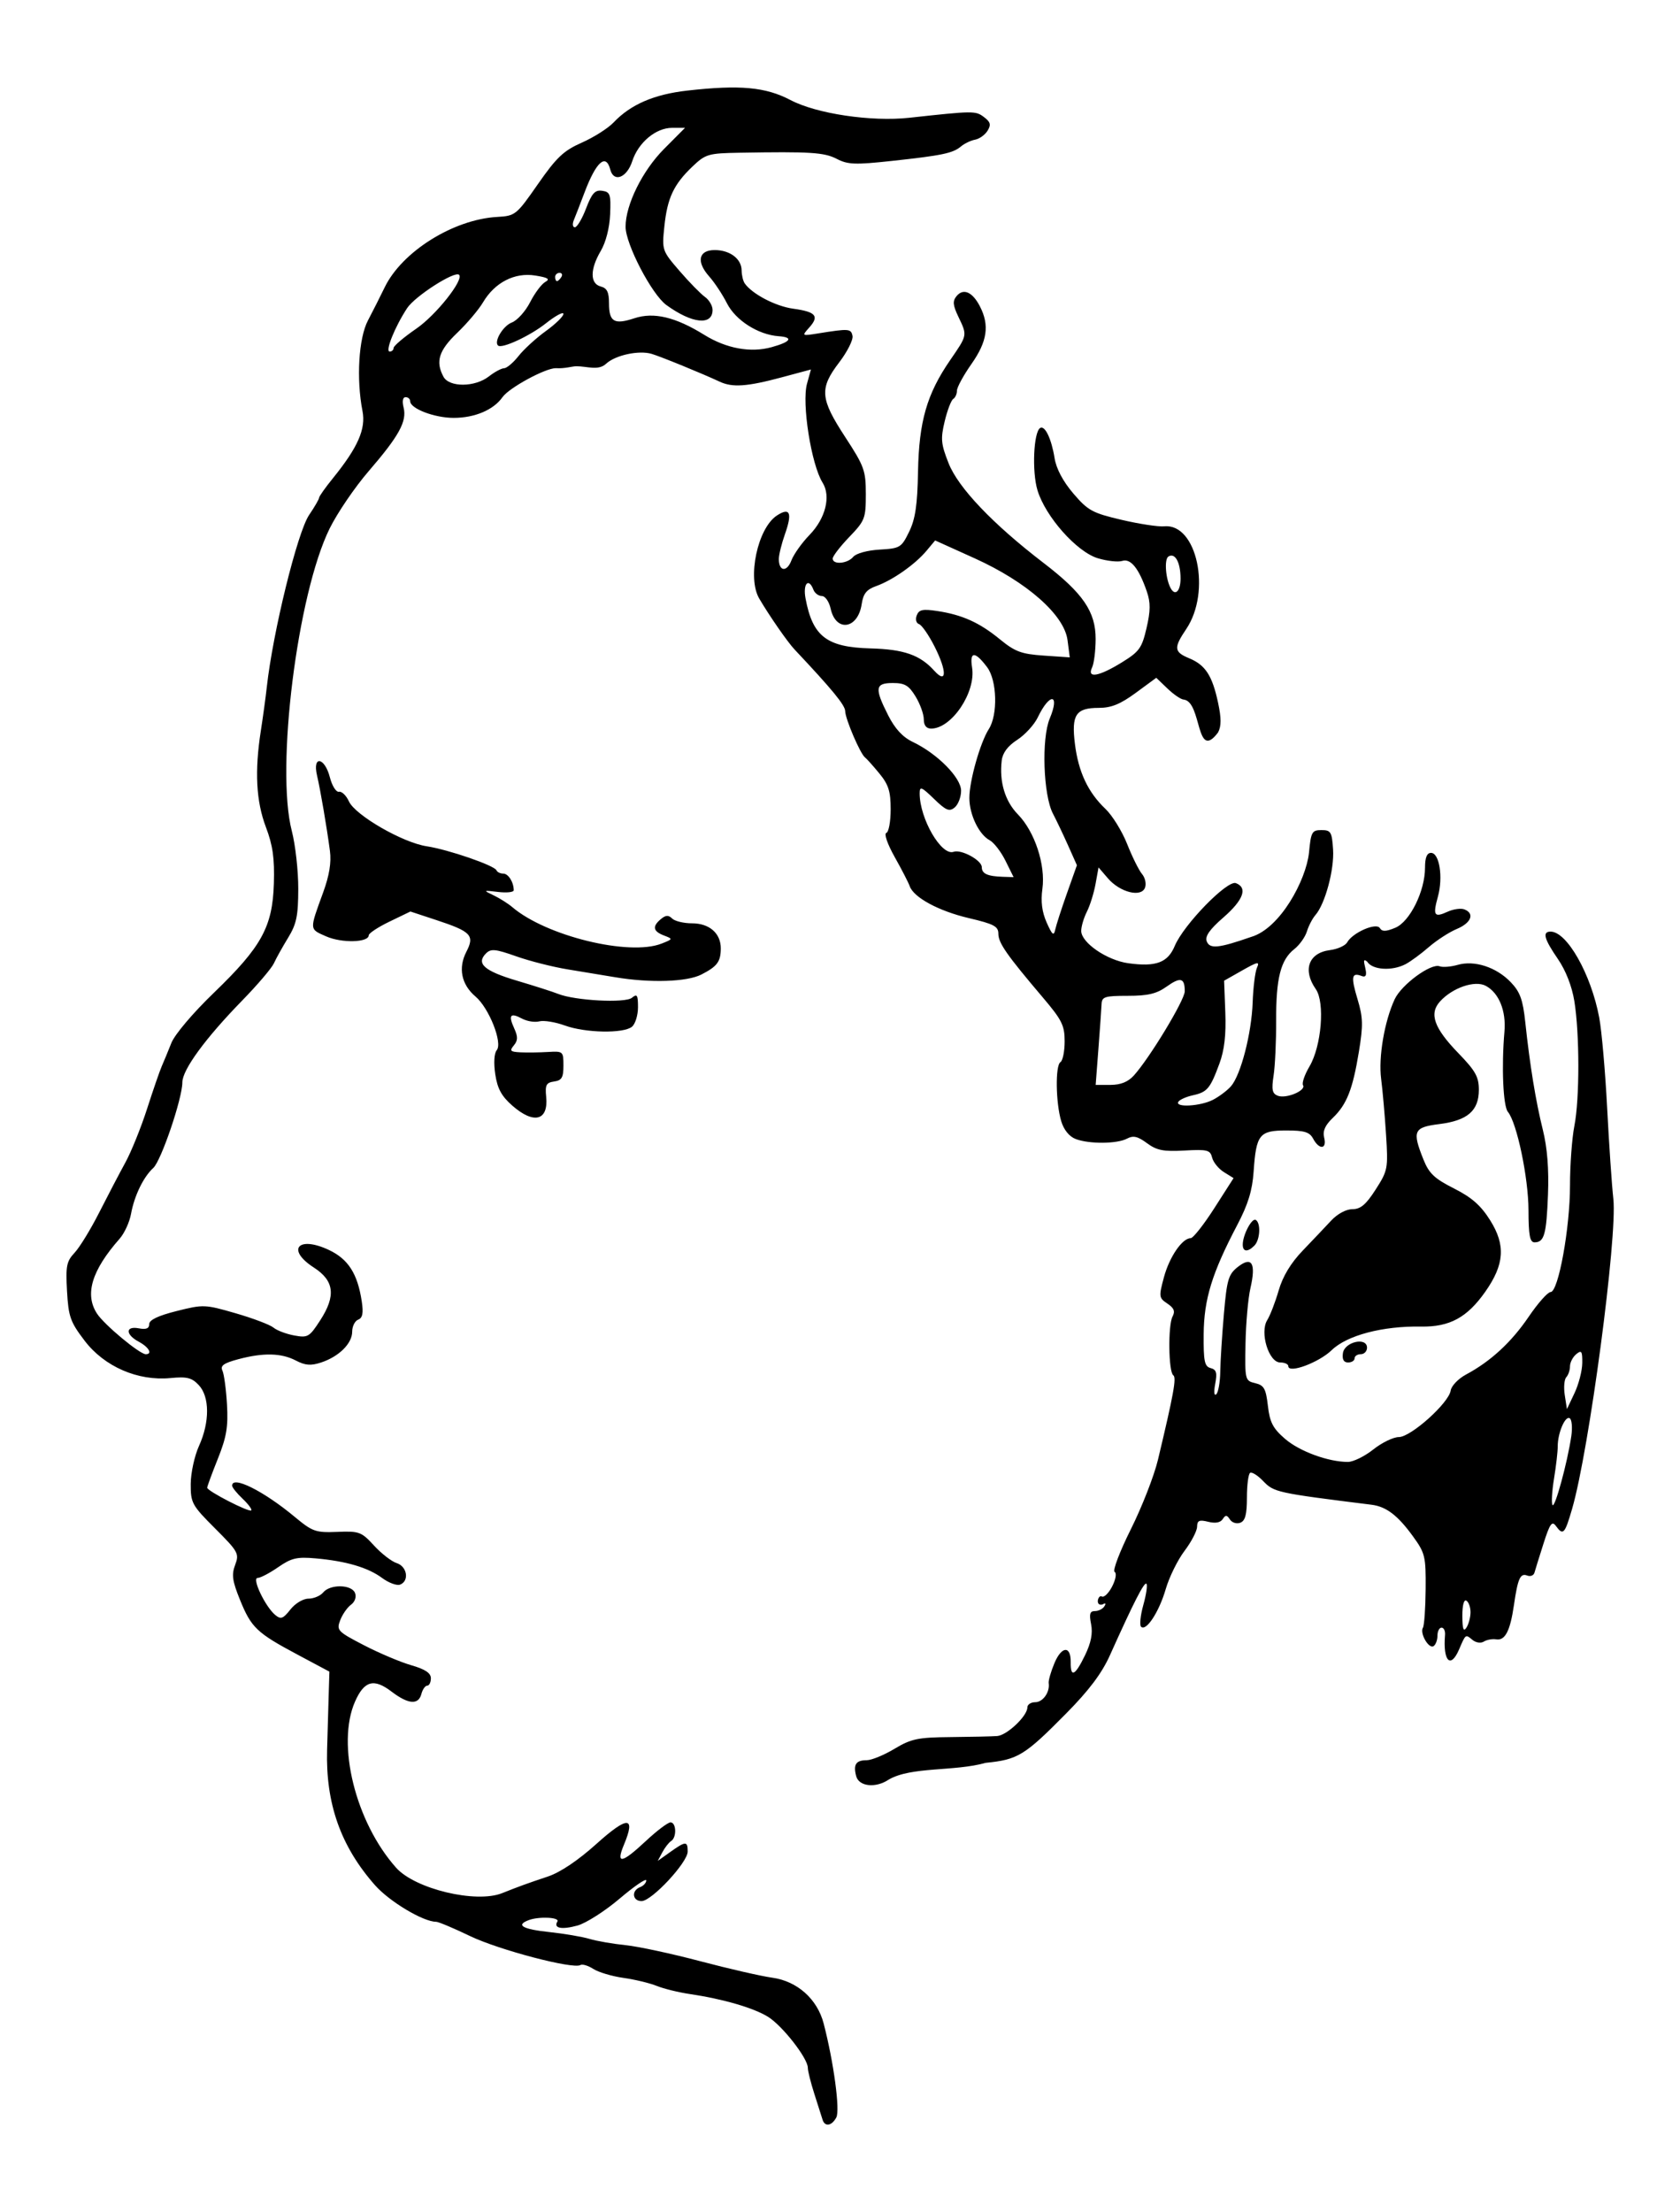
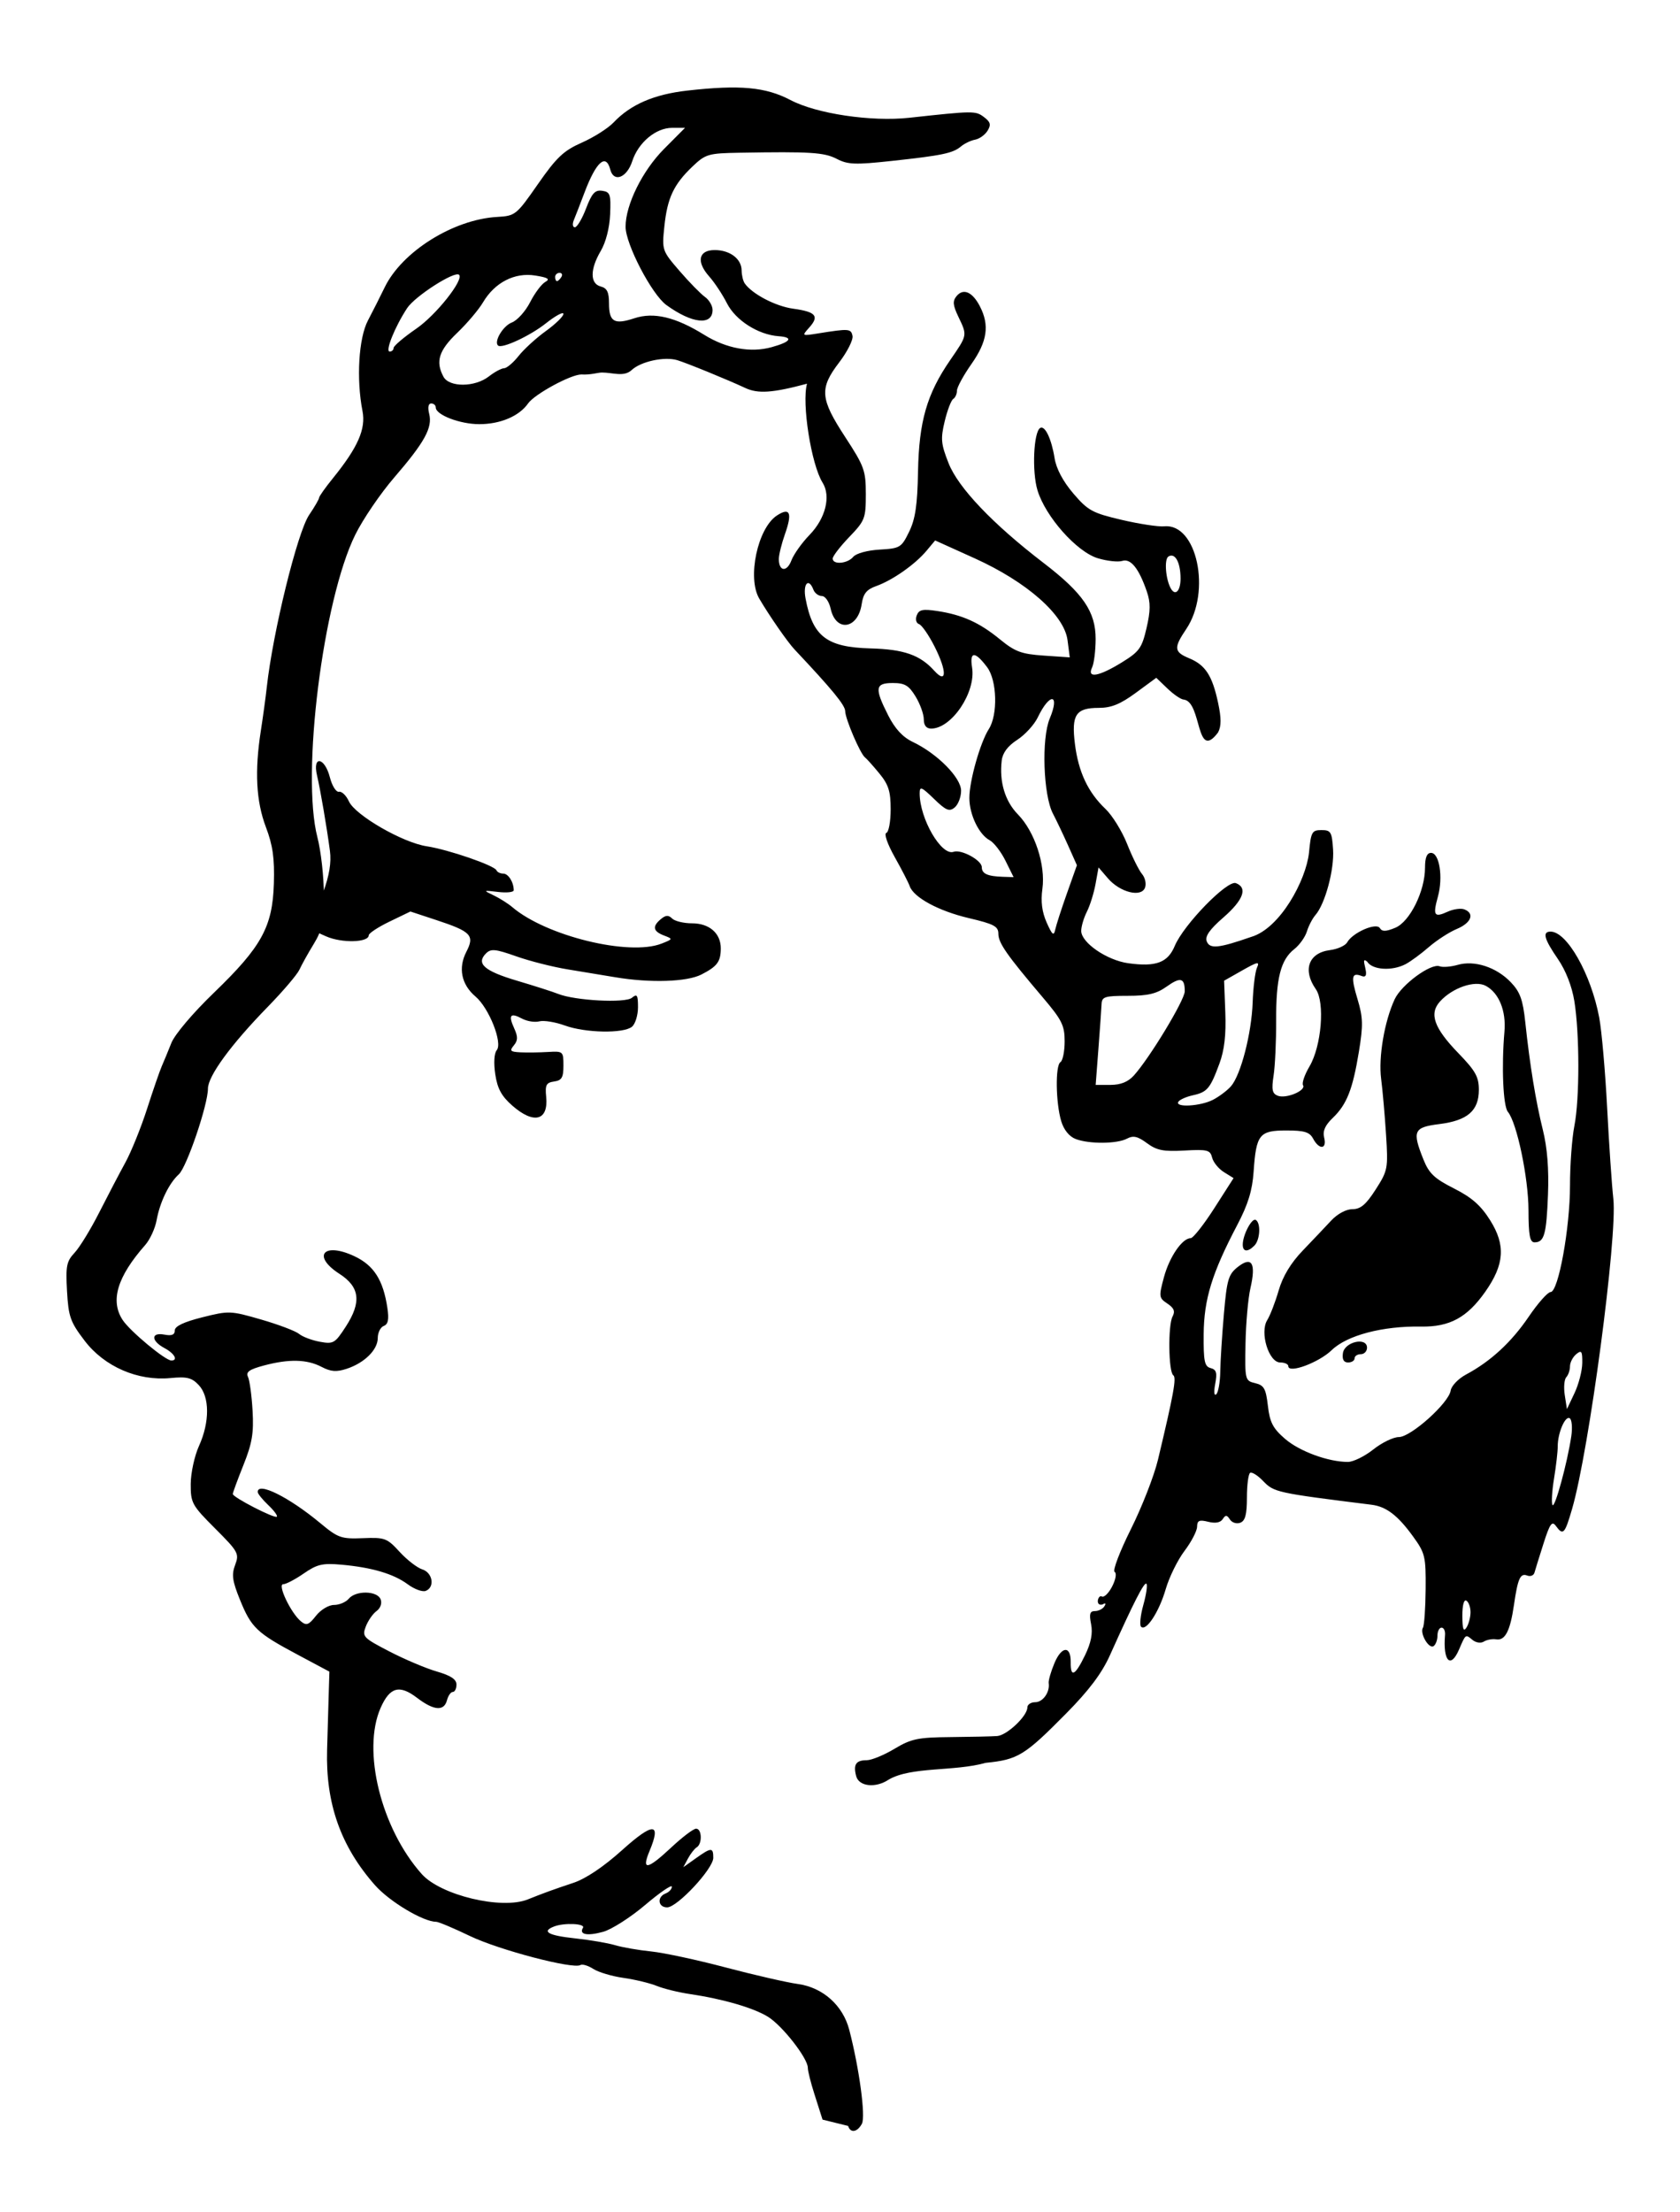
<svg xmlns="http://www.w3.org/2000/svg" viewBox="0 0 567.608 747.139" height="747.139" width="567.608" id="svg815" version="1.1">
  <defs id="defs819" />
  <g transform="matrix(0.921,0,0,0.921,22.457,29.56)" id="g852">
-     <path style="fill:#000000;stroke-width:1.52" d="m 277.36,745.314 c -0.32,-1.045 -1.666,-5.269 -2.991,-9.388 -1.325,-4.119 -2.409,-8.452 -2.409,-9.629 0,-3.494 -9.341,-15.444 -14.625,-18.709 -5.285,-3.266 -16.547,-6.541 -28.657,-8.332 -4.165,-0.616 -9.635,-1.96 -12.156,-2.987 -2.521,-1.027 -8.003,-2.346 -12.182,-2.932 -4.179,-0.586 -9.156,-2.066 -11.06,-3.289 -1.904,-1.223 -4.042,-1.866 -4.751,-1.428 -2.621,1.62 -29.9,-5.54 -40.459,-10.619 -6,-2.886 -11.605,-5.247 -12.456,-5.247 -4.746,0 -17.14,-7.416 -22.444,-13.43 -12.56,-14.239 -18.112,-29.93 -17.562,-49.631 0.163,-5.85 0.42,-14.698 0.571,-19.662 l 0.274,-9.025 -11.691,-6.238 c -14.971,-7.988 -16.963,-9.884 -21.109,-20.099 -2.813,-6.932 -3.13,-9.217 -1.777,-12.804 1.558,-4.128 1.158,-4.856 -7.34,-13.354 -8.51,-8.51 -8.986,-9.378 -8.955,-16.327 0.018,-4.037 1.386,-10.32 3.039,-13.963 3.97,-8.749 3.935,-18.023 -0.084,-22.301 -2.568,-2.734 -4.322,-3.171 -10.394,-2.587 -11.963,1.149 -24.228,-4.18 -31.468,-13.675 -5.267,-6.906 -5.941,-8.803 -6.472,-18.204 -0.52,-9.208 -0.18,-10.933 2.772,-14.076 1.851,-1.97 5.907,-8.595 9.013,-14.722 3.107,-6.127 7.425,-14.378 9.596,-18.336 2.171,-3.957 5.766,-12.847 7.988,-19.754 2.223,-6.907 4.645,-13.926 5.383,-15.598 0.738,-1.672 2.323,-5.509 3.523,-8.527 1.255,-3.155 7.904,-11.004 15.645,-18.466 17.469,-16.84 21.479,-24.15 21.96,-40.031 0.28,-9.258 -0.387,-13.975 -2.929,-20.692 -3.59,-9.487 -4.165,-20.508 -1.846,-35.367 0.783,-5.014 1.762,-12.194 2.176,-15.955 2.22,-20.158 11.234,-56.818 15.523,-63.139 2.006,-2.957 3.648,-5.787 3.648,-6.291 0,-0.504 2.274,-3.721 5.052,-7.15 9.191,-11.343 12.174,-18.104 10.887,-24.682 -2.306,-11.784 -1.406,-26.748 1.996,-33.217 1.758,-3.343 4.522,-8.813 6.143,-12.156 6.357,-13.116 25.195,-24.907 41.263,-25.826 6.673,-0.382 7.034,-0.672 14.969,-12.062 6.835,-9.811 9.401,-12.232 16.099,-15.195 4.383,-1.938 9.613,-5.258 11.623,-7.377 6.276,-6.616 14.841,-10.322 27.05,-11.702 19.311,-2.183 28.758,-1.318 37.868,3.471 9.565,5.027 29.63,8.017 43.586,6.494 23.592,-2.575 24.28,-2.582 27.352,-0.28 2.439,1.828 2.707,2.82 1.357,5.026 -0.925,1.512 -2.977,2.99 -4.559,3.285 -1.582,0.295 -3.902,1.4 -5.156,2.455 -2.998,2.523 -6.834,3.33 -25.393,5.342 -13.456,1.459 -16.139,1.36 -20.207,-0.744 -4.627,-2.393 -9.617,-2.708 -35.695,-2.257 -11.449,0.198 -12.451,0.491 -17.224,5.036 -6.906,6.575 -9.243,11.542 -10.331,21.957 -0.914,8.747 -0.849,8.937 5.57,16.373 3.572,4.138 7.758,8.417 9.302,9.509 1.544,1.092 2.807,3.241 2.807,4.776 0,5.843 -7.536,5.045 -16.944,-1.794 -5.362,-3.898 -14.967,-22.33 -14.967,-28.722 0,-8.058 6.175,-20.549 14.095,-28.51 l 7.717,-7.757 h -4.743 c -5.971,0 -12.398,5.381 -14.624,12.244 -1.971,6.077 -6.783,7.921 -8.048,3.083 -1.601,-6.124 -5.197,-2.911 -9.495,8.487 -1.522,4.035 -3.265,8.533 -3.874,9.996 -0.611,1.467 -0.445,2.659 0.369,2.659 0.812,0 2.665,-3.115 4.12,-6.923 2.134,-5.588 3.273,-6.833 5.905,-6.458 2.925,0.417 3.225,1.307 2.912,8.645 -0.21,4.93 -1.569,10.247 -3.419,13.383 -3.983,6.751 -3.995,12.03 -0.031,13.067 2.316,0.606 3.039,2.073 3.039,6.166 0,6.809 1.896,7.934 9.275,5.498 7.143,-2.357 15.103,-0.472 25.675,6.082 8.099,5.021 16.984,6.646 24.695,4.517 7.09,-1.958 8.156,-3.62 2.578,-4.022 -7.506,-0.542 -15.799,-5.83 -18.97,-12.097 -1.621,-3.203 -4.557,-7.637 -6.526,-9.852 -4.79,-5.392 -3.886,-9.647 2.048,-9.647 5.579,0 9.842,3.218 9.873,7.453 0.012,1.751 0.526,3.9 1.14,4.776 2.737,3.905 11.318,8.387 17.743,9.268 8.359,1.146 9.696,2.701 5.935,6.905 -2.798,3.127 -2.786,3.134 3.27,2.164 11.304,-1.812 12.049,-1.758 12.592,0.921 0.292,1.438 -1.909,5.811 -4.891,9.716 -7.302,9.563 -7.008,13.256 2.176,27.325 7.039,10.782 7.598,12.328 7.598,21.014 0,8.871 -0.327,9.716 -6.078,15.701 -3.343,3.479 -6.078,7.036 -6.078,7.904 0,2.356 5.435,1.905 7.535,-0.626 1.051,-1.267 5.17,-2.398 9.683,-2.659 7.495,-0.434 7.989,-0.733 10.818,-6.53 2.281,-4.675 3.035,-9.753 3.268,-22.033 0.352,-18.484 3.236,-28.495 11.793,-40.934 6.38,-9.275 6.322,-8.964 3.001,-15.927 -2.027,-4.25 -2.155,-5.744 -0.649,-7.559 2.488,-2.998 5.816,-1.541 8.549,3.744 3.597,6.955 2.731,12.876 -3.095,21.165 -2.925,4.162 -5.318,8.559 -5.318,9.772 0,1.213 -0.615,2.585 -1.367,3.05 -0.752,0.465 -2.158,4.143 -3.125,8.173 -1.545,6.439 -1.373,8.306 1.418,15.386 3.549,9.005 16.21,22.298 34.817,36.557 14.527,11.132 19.17,17.922 19.133,27.98 -0.016,4.251 -0.602,8.926 -1.302,10.388 -1.96,4.091 2.425,3.36 10.817,-1.803 6.521,-4.012 7.445,-5.288 9.155,-12.646 1.475,-6.345 1.501,-9.353 0.116,-13.392 -2.912,-8.491 -5.909,-12.23 -9.014,-11.245 -1.524,0.484 -5.55,0.048 -8.945,-0.97 -7.751,-2.322 -19.249,-15.271 -22.166,-24.964 -2.06,-6.845 -1.429,-21.323 0.994,-22.821 1.738,-1.074 4.155,3.986 5.287,11.067 0.619,3.873 3.086,8.522 6.871,12.951 5.361,6.271 6.993,7.163 17.697,9.671 6.485,1.519 13.529,2.591 15.654,2.38 11.98,-1.185 17.353,23.924 8.065,37.689 -4.662,6.909 -4.509,8.387 1.106,10.713 5.919,2.452 8.443,6.325 10.563,16.209 1.231,5.739 1.233,8.708 0.009,10.997 -8.188,10.887 -5.884,-11.149 -12.544,-12.06 -0.977,0 -3.654,-1.798 -5.948,-3.995 l -4.17,-3.995 -7.513,5.515 c -5.674,4.165 -8.998,5.515 -13.581,5.515 -8.428,0 -10.085,2.516 -8.742,13.269 1.279,10.237 4.789,17.699 11.179,23.769 2.529,2.402 6.12,8.214 7.981,12.916 1.861,4.702 4.315,9.647 5.455,10.988 1.14,1.342 1.627,3.599 1.083,5.017 -1.405,3.661 -9.184,1.695 -13.599,-3.438 l -3.442,-4.002 -1.101,6.07 c -0.606,3.339 -2.036,7.916 -3.178,10.173 -1.142,2.257 -2.076,5.424 -2.076,7.037 0,4.317 9.427,10.785 17.29,11.863 10.157,1.392 14.46,-0.215 17.028,-6.361 3.254,-7.787 19.271,-24.233 22.423,-23.024 4.401,1.689 2.767,6.189 -4.567,12.577 -5.098,4.44 -6.833,6.927 -6.124,8.775 1.098,2.86 4.347,2.539 16.252,-1.608 10.7,-3.094 20.153,-20.842 21.251,-30.837 0.72,-7.693 1.084,-8.357 4.581,-8.357 3.449,0 3.841,0.659 4.26,7.157 0.472,7.339 -2.923,19.931 -6.469,23.993 -1.094,1.254 -2.505,3.963 -3.134,6.02 -0.629,2.058 -2.712,4.974 -4.628,6.482 -5.005,3.937 -6.717,10.688 -6.653,26.246 0.031,7.522 -0.39,16.576 -0.935,20.121 -0.802,5.211 -0.506,6.631 1.543,7.418 3.071,1.179 10.457,-1.917 9.247,-3.875 -0.475,-0.768 0.593,-3.864 2.373,-6.88 4.418,-7.488 5.724,-23.492 2.313,-28.361 -4.911,-7.011 -2.627,-13.311 5.183,-14.3 2.805,-0.355 5.657,-1.641 6.337,-2.857 2,-3.574 10.661,-7.359 11.974,-5.234 0.839,1.358 2.193,1.332 5.67,-0.108 5.351,-2.216 10.908,-13.449 10.908,-22.048 0,-3.727 0.69,-5.417 2.21,-5.417 3.075,0 4.479,8.941 2.519,16.039 -1.922,6.962 -1.38,7.793 3.604,5.522 2.083,-0.949 4.821,-1.329 6.085,-0.844 3.886,1.491 2.555,4.967 -2.752,7.184 -2.777,1.16 -7.393,4.146 -10.257,6.635 -2.864,2.489 -6.701,5.31 -8.527,6.268 -4.993,2.621 -12.237,2.15 -14.101,-0.917 -3.282,-2.732 1.992,6.743 -1.958,5.293 -3.781,-1.451 -4.081,0.175 -1.571,8.515 2.014,6.692 2.086,9.521 0.487,19.242 -2.282,13.879 -4.447,19.348 -9.624,24.313 -2.813,2.698 -3.714,4.79 -3.108,7.218 1.063,4.26 -1.813,4.531 -4.035,0.38 -1.32,-2.466 -3.182,-3.039 -9.877,-3.039 -9.886,0 -11.039,1.455 -11.973,15.106 -0.472,6.905 -2.037,12.006 -5.991,19.533 -9.292,17.69 -12.233,27.256 -12.335,40.119 -0.078,9.893 0.316,11.804 2.558,12.392 2.118,0.555 2.455,1.716 1.681,5.778 -0.565,2.962 -0.402,4.554 0.389,3.816 0.747,-0.697 1.405,-4.458 1.463,-8.357 0.058,-3.9 0.661,-13.437 1.339,-21.193 1.099,-12.564 1.658,-14.436 5.118,-17.157 5.132,-4.037 6.716,-1.36 4.608,7.785 -0.857,3.718 -1.67,12.879 -1.806,20.357 -0.242,13.336 -0.174,13.614 3.552,14.5 3.242,0.771 3.925,1.99 4.657,8.316 0.703,6.072 1.841,8.262 6.297,12.114 5.301,4.582 15.861,8.457 23.049,8.457 1.962,0 6.149,-2.051 9.304,-4.559 3.155,-2.507 7.381,-4.559 9.391,-4.559 4.406,0 18.325,-12.482 19.011,-17.049 0.258,-1.718 2.798,-4.369 5.645,-5.89 9.01,-4.815 16.629,-11.84 22.975,-21.186 3.384,-4.983 6.999,-9.06 8.033,-9.06 2.852,0 7.124,-23.457 7.124,-39.121 0,-7.506 0.722,-17.331 1.605,-21.833 1.943,-9.908 1.934,-33.821 -0.018,-45.781 -0.893,-5.471 -3.154,-11.24 -6.064,-15.469 -5.038,-7.323 -5.746,-9.996 -2.647,-9.996 6.016,0 14.849,15.609 17.841,31.524 0.904,4.809 2.211,19.685 2.905,33.057 0.694,13.372 1.718,28.415 2.276,33.43 1.541,13.852 -8.891,92.253 -15.131,113.717 -2.688,9.247 -3.296,9.884 -5.956,6.247 -1.42,-1.943 -2.22,-0.802 -4.529,6.458 -1.542,4.849 -3.037,9.66 -3.323,10.691 -0.286,1.031 -1.483,1.504 -2.661,1.052 -2.545,-0.977 -3.448,1.045 -4.884,10.935 -1.364,9.396 -3.238,13.001 -6.482,12.468 -1.41,-0.232 -3.448,0.133 -4.529,0.811 -1.122,0.704 -2.931,0.431 -4.215,-0.634 -2.537,-2.105 -2.434,-2.179 -4.875,3.505 -3.126,7.278 -5.968,4.348 -5.158,-5.318 0.123,-1.463 -0.453,-2.659 -1.279,-2.659 -0.826,0 -1.502,1.327 -1.502,2.949 0,1.622 -0.649,3.351 -1.443,3.841 -1.764,1.091 -5.126,-4.767 -3.886,-6.773 0.489,-0.791 0.937,-7.177 0.995,-14.19 0.099,-11.944 -0.194,-13.165 -4.631,-19.29 -5.583,-7.707 -9.819,-10.94 -15.214,-11.614 -35.047,-4.379 -35.773,-4.539 -39.869,-8.794 -1.922,-1.997 -4.024,-3.302 -4.672,-2.902 -0.648,0.401 -1.178,4.47 -1.178,9.044 0,6.223 -0.612,8.55 -2.433,9.249 -1.338,0.513 -3.047,-0.021 -3.799,-1.187 -1.113,-1.728 -1.604,-1.753 -2.65,-0.133 -0.833,1.29 -2.699,1.632 -5.318,0.975 -3.275,-0.822 -4.043,-0.481 -4.077,1.811 -0.023,1.553 -2.101,5.546 -4.618,8.873 -2.517,3.327 -5.616,9.627 -6.888,14.001 -2.44,8.393 -7.194,15.648 -9.045,13.804 -0.605,-0.603 -0.228,-4.212 0.839,-8.021 1.066,-3.809 1.573,-7.291 1.126,-7.738 -0.788,-0.788 -4.679,6.832 -13.389,26.223 -2.98,6.635 -7.678,12.879 -16.106,21.406 -15.193,15.373 -17.646,16.875 -29.478,18.055 -11.466,3.237 -27.295,1.31 -35.563,6.141 -4.8,3.224 -10.941,2.561 -11.948,-1.29 -1.115,-4.262 -0.077,-5.814 3.884,-5.814 1.758,0 6.333,-1.88 10.167,-4.179 6.163,-3.694 8.557,-4.193 20.647,-4.306 7.522,-0.07 15.187,-0.241 17.033,-0.38 3.61,-0.272 11.078,-7.347 11.078,-10.494 0,-1.053 1.294,-1.915 2.877,-1.915 2.828,0 5.446,-3.703 4.945,-6.995 -0.14,-0.922 0.806,-4.218 2.104,-7.323 2.64,-6.318 6.061,-6.518 5.969,-0.349 -0.086,5.802 1.609,4.978 5.255,-2.554 2.221,-4.587 2.895,-8.044 2.225,-11.397 -0.753,-3.764 -0.444,-4.812 1.417,-4.812 1.309,0 2.867,-0.789 3.464,-1.754 0.672,-1.087 0.417,-1.342 -0.67,-0.67 -2.854,0.776 -1.653,-3.7 -0.3,-2.934 0.8,0.495 2.507,-1.136 3.793,-3.623 1.343,-2.597 1.737,-4.894 0.925,-5.396 -0.777,-0.481 1.909,-7.528 5.97,-15.662 4.061,-8.133 8.527,-19.574 9.925,-25.425 5.769,-24.138 6.865,-30.178 5.629,-31.022 -1.767,-1.208 -1.982,-18.345 -0.27,-21.543 1.023,-1.912 0.536,-3.129 -1.901,-4.748 -3.116,-2.069 -3.178,-2.544 -1.259,-9.66 2.012,-7.462 6.706,-14.318 9.807,-14.326 0.899,-0.003 4.808,-4.96 8.686,-11.017 l 7.051,-11.012 -3.543,-2.197 c -1.948,-1.208 -3.894,-3.601 -4.323,-5.318 -0.701,-2.803 -1.737,-3.068 -10.158,-2.597 -7.709,0.431 -10.155,-0.051 -13.751,-2.709 -3.401,-2.514 -5.027,-2.885 -7.307,-1.664 -3.659,1.958 -13.864,2.036 -18.84,0.144 -2.327,-0.885 -4.33,-3.335 -5.28,-6.458 -2.044,-6.719 -2.242,-20.539 -0.31,-21.733 0.849,-0.525 1.544,-3.955 1.544,-7.623 0,-5.839 -0.993,-7.839 -7.978,-16.067 -13.248,-15.605 -16.335,-20.025 -16.335,-23.384 0,-2.731 -1.622,-3.592 -10.85,-5.757 -11.047,-2.593 -20.25,-7.572 -21.686,-11.734 -0.438,-1.27 -2.905,-6.058 -5.481,-10.64 -2.655,-4.722 -3.993,-8.562 -3.088,-8.864 0.878,-0.293 1.596,-4.184 1.596,-8.646 0,-6.595 -0.778,-9.061 -4.154,-13.169 -2.285,-2.78 -4.644,-5.416 -5.241,-5.857 -1.733,-1.278 -7.249,-14.136 -7.286,-16.982 -0.028,-2.202 -4.717,-7.913 -18.596,-22.651 -2.563,-2.722 -9.256,-12.371 -12.945,-18.665 -4.458,-7.604 -0.579,-25.818 6.485,-30.446 4.794,-3.141 5.726,-1.025 2.979,6.76 -1.248,3.537 -2.269,7.672 -2.269,9.189 0,4.584 2.94,4.915 4.611,0.52 0.861,-2.266 3.859,-6.481 6.662,-9.366 5.864,-6.038 7.896,-14.171 4.784,-19.147 -4.162,-6.654 -7.703,-29.124 -5.72,-36.304 l 1.439,-5.212 -10.826,2.905 c -12.612,3.384 -17.979,3.755 -22.648,1.565 -6.233,-2.924 -21.577,-9.196 -24.961,-10.203 -4.697,-1.398 -13.323,0.473 -16.705,3.624 -2.852,2.657 -6.883,0.918 -10.905,0.918 -1.571,0 -4.174,0.924 -7.574,0.707 -3.888,0.011 -17.14,7.22 -19.523,10.623 -3.275,4.676 -10.177,7.605 -17.917,7.605 -7.077,0 -15.955,-3.404 -15.955,-6.117 0,-0.814 -0.758,-1.481 -1.684,-1.481 -1.039,0 -1.318,1.46 -0.728,3.812 1.271,5.066 -1.664,10.409 -12.826,23.346 -5.054,5.857 -11.487,15.306 -14.296,20.997 -11.854,24.012 -19.854,87.928 -13.888,110.953 1.317,5.082 2.383,14.612 2.369,21.177 -0.021,9.966 -0.639,12.941 -3.742,18.015 -2.044,3.343 -4.381,7.542 -5.193,9.331 -0.812,1.789 -6.052,7.943 -11.646,13.676 -13.479,13.814 -21.942,25.387 -21.942,30.007 0,5.91 -7.777,28.786 -10.679,31.412 -3.577,3.236 -6.948,10.194 -8.144,16.808 -0.547,3.027 -2.429,7.129 -4.181,9.117 -10.267,11.646 -12.915,20.436 -8.284,27.503 2.679,4.089 15.626,14.86 17.862,14.86 2.588,0 1.152,-2.589 -2.529,-4.559 -4.988,-2.669 -4.988,-5.884 0,-4.931 2.682,0.513 3.799,0.058 3.799,-1.546 0,-1.533 3.275,-3.094 10.07,-4.801 9.792,-2.46 10.391,-2.437 21.653,0.825 6.371,1.845 12.609,4.21 13.863,5.255 1.254,1.046 4.673,2.341 7.598,2.879 5,0.919 5.572,0.586 9.557,-5.57 5.813,-8.98 5.145,-14.508 -2.339,-19.336 -10.207,-6.585 -5.805,-11.773 5.486,-6.465 7.132,3.352 10.556,8.718 12.095,18.953 0.637,4.238 0.283,6.002 -1.328,6.621 -1.208,0.464 -2.197,2.453 -2.197,4.42 0,4.327 -4.851,9.133 -11.399,11.294 -3.755,1.239 -5.807,1.081 -9.249,-0.714 -5.356,-2.793 -11.949,-2.943 -21.155,-0.481 -5.352,1.431 -6.651,2.368 -5.797,4.179 0.605,1.284 1.359,6.871 1.675,12.417 0.466,8.188 -0.162,11.923 -3.342,19.873 -2.154,5.385 -3.917,10.178 -3.917,10.651 0,1.206 15.363,9.116 16.16,8.32 0.358,-0.358 -1.068,-2.282 -3.17,-4.275 -2.101,-1.993 -3.832,-4.137 -3.847,-4.764 -0.09,-3.889 11.482,1.861 22.966,11.413 6.521,5.424 7.665,5.828 15.608,5.506 8.057,-0.326 8.865,-0.025 13.478,5.01 2.699,2.946 6.445,5.845 8.325,6.442 3.84,1.219 4.683,6.568 1.243,7.888 -1.196,0.459 -4.163,-0.635 -6.593,-2.432 -5.191,-3.838 -13.172,-6.193 -24.37,-7.189 -6.889,-0.613 -8.896,-0.142 -13.758,3.227 -3.131,2.17 -6.524,3.945 -7.541,3.945 -2.226,0 2.79,10.538 6.469,13.591 2.041,1.694 2.868,1.396 5.54,-2.001 1.768,-2.247 4.672,-3.992 6.643,-3.992 1.926,0 4.354,-1.026 5.394,-2.279 2.576,-3.103 10.473,-2.955 11.691,0.22 0.564,1.469 -0.058,3.243 -1.507,4.303 -1.357,0.992 -3.13,3.549 -3.941,5.681 -1.401,3.685 -0.97,4.139 8.678,9.141 5.584,2.895 13.4,6.201 17.37,7.347 5.13,1.481 7.218,2.867 7.218,4.791 0,1.489 -0.604,2.707 -1.342,2.707 -0.738,0 -1.7,1.368 -2.137,3.039 -1.078,4.121 -4.817,3.82 -10.985,-0.885 -6.46,-4.927 -9.988,-3.954 -13.359,3.686 -6.901,15.642 0.165,44.204 15.076,60.94 6.946,7.796 29.302,13.154 38.888,9.32 6.056,-2.422 9.366,-3.624 16.752,-6.087 4.571,-1.524 11.067,-5.886 17.863,-11.995 11.462,-10.304 14.471,-10.213 10.075,0.306 -3.059,7.322 -0.837,6.95 8.028,-1.342 4.021,-3.761 8.094,-6.838 9.052,-6.838 2.136,0 2.323,5.54 0.23,6.833 -0.831,0.514 -2.278,2.366 -3.215,4.117 l -1.704,3.183 4.589,-3.268 c 5.679,-4.044 6.399,-4.062 6.399,-0.164 0,3.99 -13.207,18.169 -16.923,18.169 -3.379,0 -3.797,-3.863 -0.552,-5.108 1.254,-0.481 2.279,-1.597 2.279,-2.481 0,-0.883 -4.402,2.128 -9.783,6.693 -5.38,4.564 -12.325,9.001 -15.433,9.859 -5.836,1.611 -8.916,0.999 -7.39,-1.47 0.972,-1.573 -6.817,-1.935 -10.577,-0.492 -4.772,1.831 -2.216,3.302 7.556,4.349 5.478,0.587 12.145,1.719 14.816,2.517 2.671,0.798 8.617,1.831 13.213,2.296 4.597,0.465 16.905,3.107 27.352,5.872 10.447,2.765 22.372,5.495 26.5,6.068 9.141,1.269 16.49,7.828 18.822,16.8 3.68,14.155 6.059,31.803 4.644,34.447 -1.681,3.142 -4.218,3.546 -5.058,0.807 z M 515.063,559.26 c 0.013,-1.831 -0.661,-3.752 -1.496,-4.268 -0.924,-0.571 -1.51,1.625 -1.496,5.609 0.017,4.787 0.419,5.935 1.496,4.268 0.81,-1.254 1.483,-3.777 1.496,-5.609 z m 36.977,-64.642 c 0.459,-3.119 0.194,-6.066 -0.588,-6.549 -1.662,-1.027 -4.423,5.482 -4.396,10.365 0.011,1.856 -0.597,7.135 -1.35,11.732 -0.753,4.597 -1.009,8.973 -0.569,9.724 0.837,1.432 5.467,-15.518 6.902,-25.272 z m 4.022,-26.806 c 0.044,-4.385 -0.277,-4.852 -2.228,-3.233 -1.254,1.04 -2.279,3.039 -2.279,4.441 0,1.402 -0.61,3.199 -1.357,3.993 -0.746,0.794 -0.998,3.753 -0.559,6.575 l 0.798,5.131 2.787,-5.891 c 1.533,-3.24 2.81,-8.197 2.838,-11.015 z M 420.574,371.283 c 2.259,-1.168 5.222,-3.39 6.585,-4.938 3.633,-4.125 7.584,-19.374 7.988,-30.821 0.194,-5.49 0.91,-11.218 1.593,-12.729 1.059,-2.343 0.265,-2.192 -5.413,1.028 l -6.654,3.774 0.441,11.677 c 0.309,8.193 -0.335,13.781 -2.161,18.726 -3.393,9.191 -4.46,10.462 -9.764,11.627 -2.44,0.536 -4.826,1.606 -5.303,2.377 -1.351,2.185 8.107,1.648 12.688,-0.721 z m -29.034,-8.893 c 5.767,-6.35 18.69,-27.708 18.694,-30.897 0.005,-4.961 -1.56,-5.367 -6.662,-1.728 -3.675,2.621 -6.849,3.374 -14.227,3.374 -8.44,0 -9.512,0.338 -9.629,3.039 -0.073,1.671 -0.589,9.022 -1.148,16.335 l -1.016,13.296 h 5.442 c 3.71,0 6.43,-1.088 8.547,-3.419 z m -24.508,-66.875 3.644,-10.272 -3.217,-7.203 c -1.769,-3.961 -4.281,-9.239 -5.582,-11.728 -3.547,-6.786 -4.246,-27.507 -1.176,-34.854 3.857,-9.232 0.017,-9.621 -4.383,-0.444 -1.285,2.681 -4.675,6.387 -7.532,8.237 -3.484,2.256 -5.36,4.758 -5.695,7.598 -0.924,7.832 1.206,14.912 5.944,19.759 6.179,6.321 10.183,18.494 8.978,27.292 -0.64,4.67 -0.158,8.474 1.566,12.356 2.04,4.594 2.61,5.059 3.15,2.57 0.362,-1.671 2.299,-7.662 4.303,-13.311 z m -22.559,-11.913 c -1.636,-3.307 -4.254,-6.697 -5.818,-7.534 -3.939,-2.108 -7.433,-9.403 -7.433,-15.516 0,-6.249 3.976,-20.31 7.143,-25.258 3.35,-5.235 3.016,-17.8 -0.602,-22.646 -4.465,-5.98 -6.524,-5.944 -5.544,0.097 1.467,9.04 -7.482,22.383 -15.011,22.383 -1.786,0 -2.703,-1.158 -2.707,-3.419 -0.003,-1.88 -1.361,-5.641 -3.017,-8.357 -2.478,-4.064 -3.957,-4.938 -8.352,-4.938 -6.494,0 -6.76,1.859 -1.696,11.852 2.503,4.939 5.338,8 9.05,9.77 8.973,4.279 17.696,13.091 17.696,17.877 0,2.308 -1.054,5.07 -2.342,6.139 -1.971,1.635 -3.174,1.136 -7.598,-3.151 -4.602,-4.46 -5.256,-4.713 -5.256,-2.028 0,9.297 7.976,23.039 12.448,21.447 2.813,-1.001 10.345,3.096 10.345,5.626 0,2.407 2.078,3.359 7.733,3.542 l 3.934,0.127 -2.975,-6.012 z m -26.033,-78.6 c -2.112,-4.168 -4.668,-7.854 -5.68,-8.191 -1.049,-0.35 -1.412,-1.727 -0.845,-3.205 0.812,-2.115 2.19,-2.411 7.491,-1.608 9.214,1.396 15.52,4.239 23.001,10.369 5.565,4.561 7.891,5.426 16.076,5.986 l 9.569,0.655 -0.819,-6.314 c -1.204,-9.289 -14.93,-21.372 -34.135,-30.049 l -14.43,-6.52 -3.221,3.848 c -4.137,4.943 -12.427,10.756 -18.339,12.86 -3.611,1.285 -4.803,2.761 -5.395,6.681 -1.385,9.174 -9.464,10.346 -11.374,1.65 -0.569,-2.592 -2.003,-4.661 -3.23,-4.661 -1.213,0 -2.6,-1.026 -3.081,-2.279 -1.773,-4.62 -3.925,-2.267 -2.904,3.174 2.616,13.945 7.755,17.895 23.836,18.323 12.221,0.325 18.156,2.396 23.348,8.146 4.673,5.176 4.745,0.242 0.131,-8.865 z m 90.255,-24.957 c -0.028,-5.943 -2.02,-9.532 -4.454,-8.028 -1.613,0.997 -1.012,8.497 0.947,11.826 1.633,2.775 3.529,0.721 3.507,-3.799 z M 154.955,105.968 c 2.089,-1.634 4.604,-2.987 5.588,-3.005 0.984,-0.019 3.377,-2.046 5.318,-4.505 1.941,-2.459 6.435,-6.566 9.987,-9.127 3.552,-2.561 6.458,-5.393 6.458,-6.294 0,-0.901 -2.878,0.642 -6.396,3.428 -5.927,4.695 -16.283,9.486 -17.618,8.151 -1.535,-1.535 1.893,-7.215 5.087,-8.429 1.984,-0.754 4.997,-4.097 6.697,-7.429 1.7,-3.332 4.199,-6.678 5.555,-7.437 1.9,-1.064 1.055,-1.604 -3.696,-2.364 -7.528,-1.204 -14.818,2.547 -19.127,9.84 -1.583,2.68 -5.851,7.722 -9.484,11.202 -6.734,6.452 -8.005,10.512 -5.032,16.067 2.117,3.955 11.55,3.899 16.661,-0.1 z M 120.006,95.516 c 0,-0.734 3.764,-3.927 8.364,-7.095 7.22,-4.973 17.477,-17.902 15.65,-19.728 -1.544,-1.544 -16.183,7.851 -19.051,12.226 -4.516,6.889 -8.151,15.931 -6.404,15.931 0.793,0 1.442,-0.601 1.442,-1.334 z m 61.541,-26.017 c 0.517,-0.836 0.215,-1.52 -0.67,-1.52 -0.885,0 -1.609,0.684 -1.609,1.52 0,0.836 0.302,1.52 0.67,1.52 0.369,0 1.093,-0.684 1.609,-1.52 z M 448.227,468.978 c 0,-0.748 -1.34,-1.36 -2.978,-1.36 -4.199,0 -7.574,-11.029 -4.756,-15.541 1.07,-1.713 2.958,-6.61 4.197,-10.881 1.501,-5.177 4.44,-10.047 8.815,-14.605 3.61,-3.761 8.313,-8.718 10.451,-11.017 2.292,-2.464 5.488,-4.179 7.789,-4.179 2.992,0 4.98,-1.683 8.528,-7.218 4.461,-6.96 4.597,-7.68 3.804,-20.134 -0.452,-7.104 -1.261,-16.296 -1.798,-20.427 -1.033,-7.96 1.204,-21.126 4.963,-29.211 2.502,-5.38 13.321,-13.314 16.495,-12.096 1.132,0.434 4.121,0.198 6.642,-0.525 6.166,-1.768 14.175,0.852 19.457,6.364 3.407,3.556 4.437,6.385 5.309,14.578 1.685,15.834 3.841,29.044 6.471,39.644 1.613,6.502 2.232,14.345 1.869,23.67 -0.572,14.687 -1.368,17.51 -4.935,17.51 -1.716,0 -2.195,-2.548 -2.216,-11.776 -0.026,-11.897 -4.258,-32.097 -7.557,-36.072 -1.757,-2.117 -2.38,-16.608 -1.264,-29.425 0.664,-7.63 -2.019,-14.215 -6.845,-16.797 -3.99,-2.136 -12.219,0.68 -16.808,5.751 -4.049,4.474 -2.176,9.734 6.742,18.937 6.292,6.493 7.525,8.696 7.525,13.443 0,7.69 -4.155,11.283 -14.549,12.582 -9.383,1.172 -9.973,2.505 -5.769,13.014 2.031,5.075 4.039,6.975 11.183,10.582 6.536,3.3 9.851,6.217 13.293,11.699 5.72,9.112 5.23,16.191 -1.813,26.203 -6.658,9.465 -13.072,12.939 -23.557,12.76 -14.101,-0.241 -27.15,3.199 -32.762,8.639 -4.729,4.583 -15.924,8.723 -15.924,5.888 z m 20.028,-4.778 c 0.592,-4.166 8.843,-6.033 8.843,-2 0,1.309 -1.026,2.38 -2.279,2.38 -1.254,0 -2.279,0.684 -2.279,1.52 0,0.836 -1.073,1.52 -2.385,1.52 -1.604,0 -2.226,-1.119 -1.899,-3.419 z m -36.743,-39.816 c 0,-3.552 3.366,-9.926 4.781,-9.051 1.917,1.185 1.575,7.335 -0.526,9.436 -2.46,2.46 -4.255,2.298 -4.255,-0.384 z M 163.537,373.4 c -3.947,-3.465 -5.45,-6.235 -6.238,-11.491 -0.623,-4.155 -0.405,-7.69 0.546,-8.835 2.231,-2.688 -2.837,-15.474 -7.799,-19.678 -5.184,-4.393 -6.421,-10.463 -3.344,-16.413 3.108,-6.009 1.773,-7.413 -11.075,-11.648 l -9.451,-3.115 -7.644,3.687 c -4.204,2.028 -7.643,4.292 -7.643,5.031 0,2.67 -9.878,2.93 -15.599,0.41 -6.257,-2.756 -6.215,-2.151 -1.122,-16.14 2.26,-6.208 3.042,-10.993 2.484,-15.195 -1.187,-8.93 -3.442,-22.106 -4.755,-27.787 -1.699,-7.352 2.827,-6.624 4.727,0.76 0.811,3.151 2.302,5.524 3.335,5.309 1.028,-0.214 2.671,1.371 3.651,3.522 2.324,5.1 19.709,15.134 28.552,16.478 7.922,1.205 24.835,7.029 25.579,8.808 0.279,0.667 1.402,1.212 2.497,1.212 1.859,0 3.835,3.146 3.835,6.107 0,0.715 -2.564,0.995 -5.698,0.622 -5.566,-0.662 -5.605,-0.633 -1.657,1.255 2.223,1.063 5.3,3.006 6.838,4.317 12.427,10.594 42.861,18.03 54.742,13.375 4.234,-1.659 4.243,-1.689 0.859,-2.99 -4.006,-1.54 -4.325,-3.327 -1.075,-6.024 1.775,-1.473 2.77,-1.518 4.103,-0.186 0.967,0.967 4.252,1.759 7.298,1.759 6.379,0 10.58,3.68 10.545,9.237 -0.031,4.863 -1.299,6.564 -7.119,9.545 -5.314,2.722 -18.801,3.145 -31.606,0.991 -4.179,-0.703 -12.042,-2.003 -17.475,-2.888 -5.432,-0.885 -13.913,-3.038 -18.845,-4.784 -7.64,-2.704 -9.28,-2.862 -11.073,-1.07 -3.735,3.735 -0.66,6.45 11.336,10.009 6.459,1.916 13.255,4.093 15.102,4.837 6.15,2.477 24.639,3.459 27.075,1.438 1.897,-1.574 2.237,-1.048 2.237,3.462 0,2.925 -0.992,6.142 -2.205,7.148 -3.083,2.559 -17.072,2.302 -24.645,-0.452 -3.485,-1.267 -7.689,-1.951 -9.342,-1.518 -1.653,0.432 -4.502,-0.015 -6.33,-0.993 -4.318,-2.311 -5.119,-1.331 -2.898,3.544 1.411,3.096 1.383,4.453 -0.129,6.275 -1.651,1.99 -1.301,2.355 2.436,2.537 2.401,0.117 6.929,0.058 10.063,-0.131 5.569,-0.335 5.698,-0.222 5.698,5 0,4.384 -0.614,5.431 -3.419,5.829 -2.9,0.412 -3.342,1.267 -2.913,5.637 0.859,8.755 -4.531,10.142 -12.437,3.2 z" id="path825" />
+     <path style="fill:#000000;stroke-width:1.52" d="m 277.36,745.314 c -0.32,-1.045 -1.666,-5.269 -2.991,-9.388 -1.325,-4.119 -2.409,-8.452 -2.409,-9.629 0,-3.494 -9.341,-15.444 -14.625,-18.709 -5.285,-3.266 -16.547,-6.541 -28.657,-8.332 -4.165,-0.616 -9.635,-1.96 -12.156,-2.987 -2.521,-1.027 -8.003,-2.346 -12.182,-2.932 -4.179,-0.586 -9.156,-2.066 -11.06,-3.289 -1.904,-1.223 -4.042,-1.866 -4.751,-1.428 -2.621,1.62 -29.9,-5.54 -40.459,-10.619 -6,-2.886 -11.605,-5.247 -12.456,-5.247 -4.746,0 -17.14,-7.416 -22.444,-13.43 -12.56,-14.239 -18.112,-29.93 -17.562,-49.631 0.163,-5.85 0.42,-14.698 0.571,-19.662 l 0.274,-9.025 -11.691,-6.238 c -14.971,-7.988 -16.963,-9.884 -21.109,-20.099 -2.813,-6.932 -3.13,-9.217 -1.777,-12.804 1.558,-4.128 1.158,-4.856 -7.34,-13.354 -8.51,-8.51 -8.986,-9.378 -8.955,-16.327 0.018,-4.037 1.386,-10.32 3.039,-13.963 3.97,-8.749 3.935,-18.023 -0.084,-22.301 -2.568,-2.734 -4.322,-3.171 -10.394,-2.587 -11.963,1.149 -24.228,-4.18 -31.468,-13.675 -5.267,-6.906 -5.941,-8.803 -6.472,-18.204 -0.52,-9.208 -0.18,-10.933 2.772,-14.076 1.851,-1.97 5.907,-8.595 9.013,-14.722 3.107,-6.127 7.425,-14.378 9.596,-18.336 2.171,-3.957 5.766,-12.847 7.988,-19.754 2.223,-6.907 4.645,-13.926 5.383,-15.598 0.738,-1.672 2.323,-5.509 3.523,-8.527 1.255,-3.155 7.904,-11.004 15.645,-18.466 17.469,-16.84 21.479,-24.15 21.96,-40.031 0.28,-9.258 -0.387,-13.975 -2.929,-20.692 -3.59,-9.487 -4.165,-20.508 -1.846,-35.367 0.783,-5.014 1.762,-12.194 2.176,-15.955 2.22,-20.158 11.234,-56.818 15.523,-63.139 2.006,-2.957 3.648,-5.787 3.648,-6.291 0,-0.504 2.274,-3.721 5.052,-7.15 9.191,-11.343 12.174,-18.104 10.887,-24.682 -2.306,-11.784 -1.406,-26.748 1.996,-33.217 1.758,-3.343 4.522,-8.813 6.143,-12.156 6.357,-13.116 25.195,-24.907 41.263,-25.826 6.673,-0.382 7.034,-0.672 14.969,-12.062 6.835,-9.811 9.401,-12.232 16.099,-15.195 4.383,-1.938 9.613,-5.258 11.623,-7.377 6.276,-6.616 14.841,-10.322 27.05,-11.702 19.311,-2.183 28.758,-1.318 37.868,3.471 9.565,5.027 29.63,8.017 43.586,6.494 23.592,-2.575 24.28,-2.582 27.352,-0.28 2.439,1.828 2.707,2.82 1.357,5.026 -0.925,1.512 -2.977,2.99 -4.559,3.285 -1.582,0.295 -3.902,1.4 -5.156,2.455 -2.998,2.523 -6.834,3.33 -25.393,5.342 -13.456,1.459 -16.139,1.36 -20.207,-0.744 -4.627,-2.393 -9.617,-2.708 -35.695,-2.257 -11.449,0.198 -12.451,0.491 -17.224,5.036 -6.906,6.575 -9.243,11.542 -10.331,21.957 -0.914,8.747 -0.849,8.937 5.57,16.373 3.572,4.138 7.758,8.417 9.302,9.509 1.544,1.092 2.807,3.241 2.807,4.776 0,5.843 -7.536,5.045 -16.944,-1.794 -5.362,-3.898 -14.967,-22.33 -14.967,-28.722 0,-8.058 6.175,-20.549 14.095,-28.51 l 7.717,-7.757 h -4.743 c -5.971,0 -12.398,5.381 -14.624,12.244 -1.971,6.077 -6.783,7.921 -8.048,3.083 -1.601,-6.124 -5.197,-2.911 -9.495,8.487 -1.522,4.035 -3.265,8.533 -3.874,9.996 -0.611,1.467 -0.445,2.659 0.369,2.659 0.812,0 2.665,-3.115 4.12,-6.923 2.134,-5.588 3.273,-6.833 5.905,-6.458 2.925,0.417 3.225,1.307 2.912,8.645 -0.21,4.93 -1.569,10.247 -3.419,13.383 -3.983,6.751 -3.995,12.03 -0.031,13.067 2.316,0.606 3.039,2.073 3.039,6.166 0,6.809 1.896,7.934 9.275,5.498 7.143,-2.357 15.103,-0.472 25.675,6.082 8.099,5.021 16.984,6.646 24.695,4.517 7.09,-1.958 8.156,-3.62 2.578,-4.022 -7.506,-0.542 -15.799,-5.83 -18.97,-12.097 -1.621,-3.203 -4.557,-7.637 -6.526,-9.852 -4.79,-5.392 -3.886,-9.647 2.048,-9.647 5.579,0 9.842,3.218 9.873,7.453 0.012,1.751 0.526,3.9 1.14,4.776 2.737,3.905 11.318,8.387 17.743,9.268 8.359,1.146 9.696,2.701 5.935,6.905 -2.798,3.127 -2.786,3.134 3.27,2.164 11.304,-1.812 12.049,-1.758 12.592,0.921 0.292,1.438 -1.909,5.811 -4.891,9.716 -7.302,9.563 -7.008,13.256 2.176,27.325 7.039,10.782 7.598,12.328 7.598,21.014 0,8.871 -0.327,9.716 -6.078,15.701 -3.343,3.479 -6.078,7.036 -6.078,7.904 0,2.356 5.435,1.905 7.535,-0.626 1.051,-1.267 5.17,-2.398 9.683,-2.659 7.495,-0.434 7.989,-0.733 10.818,-6.53 2.281,-4.675 3.035,-9.753 3.268,-22.033 0.352,-18.484 3.236,-28.495 11.793,-40.934 6.38,-9.275 6.322,-8.964 3.001,-15.927 -2.027,-4.25 -2.155,-5.744 -0.649,-7.559 2.488,-2.998 5.816,-1.541 8.549,3.744 3.597,6.955 2.731,12.876 -3.095,21.165 -2.925,4.162 -5.318,8.559 -5.318,9.772 0,1.213 -0.615,2.585 -1.367,3.05 -0.752,0.465 -2.158,4.143 -3.125,8.173 -1.545,6.439 -1.373,8.306 1.418,15.386 3.549,9.005 16.21,22.298 34.817,36.557 14.527,11.132 19.17,17.922 19.133,27.98 -0.016,4.251 -0.602,8.926 -1.302,10.388 -1.96,4.091 2.425,3.36 10.817,-1.803 6.521,-4.012 7.445,-5.288 9.155,-12.646 1.475,-6.345 1.501,-9.353 0.116,-13.392 -2.912,-8.491 -5.909,-12.23 -9.014,-11.245 -1.524,0.484 -5.55,0.048 -8.945,-0.97 -7.751,-2.322 -19.249,-15.271 -22.166,-24.964 -2.06,-6.845 -1.429,-21.323 0.994,-22.821 1.738,-1.074 4.155,3.986 5.287,11.067 0.619,3.873 3.086,8.522 6.871,12.951 5.361,6.271 6.993,7.163 17.697,9.671 6.485,1.519 13.529,2.591 15.654,2.38 11.98,-1.185 17.353,23.924 8.065,37.689 -4.662,6.909 -4.509,8.387 1.106,10.713 5.919,2.452 8.443,6.325 10.563,16.209 1.231,5.739 1.233,8.708 0.009,10.997 -8.188,10.887 -5.884,-11.149 -12.544,-12.06 -0.977,0 -3.654,-1.798 -5.948,-3.995 l -4.17,-3.995 -7.513,5.515 c -5.674,4.165 -8.998,5.515 -13.581,5.515 -8.428,0 -10.085,2.516 -8.742,13.269 1.279,10.237 4.789,17.699 11.179,23.769 2.529,2.402 6.12,8.214 7.981,12.916 1.861,4.702 4.315,9.647 5.455,10.988 1.14,1.342 1.627,3.599 1.083,5.017 -1.405,3.661 -9.184,1.695 -13.599,-3.438 l -3.442,-4.002 -1.101,6.07 c -0.606,3.339 -2.036,7.916 -3.178,10.173 -1.142,2.257 -2.076,5.424 -2.076,7.037 0,4.317 9.427,10.785 17.29,11.863 10.157,1.392 14.46,-0.215 17.028,-6.361 3.254,-7.787 19.271,-24.233 22.423,-23.024 4.401,1.689 2.767,6.189 -4.567,12.577 -5.098,4.44 -6.833,6.927 -6.124,8.775 1.098,2.86 4.347,2.539 16.252,-1.608 10.7,-3.094 20.153,-20.842 21.251,-30.837 0.72,-7.693 1.084,-8.357 4.581,-8.357 3.449,0 3.841,0.659 4.26,7.157 0.472,7.339 -2.923,19.931 -6.469,23.993 -1.094,1.254 -2.505,3.963 -3.134,6.02 -0.629,2.058 -2.712,4.974 -4.628,6.482 -5.005,3.937 -6.717,10.688 -6.653,26.246 0.031,7.522 -0.39,16.576 -0.935,20.121 -0.802,5.211 -0.506,6.631 1.543,7.418 3.071,1.179 10.457,-1.917 9.247,-3.875 -0.475,-0.768 0.593,-3.864 2.373,-6.88 4.418,-7.488 5.724,-23.492 2.313,-28.361 -4.911,-7.011 -2.627,-13.311 5.183,-14.3 2.805,-0.355 5.657,-1.641 6.337,-2.857 2,-3.574 10.661,-7.359 11.974,-5.234 0.839,1.358 2.193,1.332 5.67,-0.108 5.351,-2.216 10.908,-13.449 10.908,-22.048 0,-3.727 0.69,-5.417 2.21,-5.417 3.075,0 4.479,8.941 2.519,16.039 -1.922,6.962 -1.38,7.793 3.604,5.522 2.083,-0.949 4.821,-1.329 6.085,-0.844 3.886,1.491 2.555,4.967 -2.752,7.184 -2.777,1.16 -7.393,4.146 -10.257,6.635 -2.864,2.489 -6.701,5.31 -8.527,6.268 -4.993,2.621 -12.237,2.15 -14.101,-0.917 -3.282,-2.732 1.992,6.743 -1.958,5.293 -3.781,-1.451 -4.081,0.175 -1.571,8.515 2.014,6.692 2.086,9.521 0.487,19.242 -2.282,13.879 -4.447,19.348 -9.624,24.313 -2.813,2.698 -3.714,4.79 -3.108,7.218 1.063,4.26 -1.813,4.531 -4.035,0.38 -1.32,-2.466 -3.182,-3.039 -9.877,-3.039 -9.886,0 -11.039,1.455 -11.973,15.106 -0.472,6.905 -2.037,12.006 -5.991,19.533 -9.292,17.69 -12.233,27.256 -12.335,40.119 -0.078,9.893 0.316,11.804 2.558,12.392 2.118,0.555 2.455,1.716 1.681,5.778 -0.565,2.962 -0.402,4.554 0.389,3.816 0.747,-0.697 1.405,-4.458 1.463,-8.357 0.058,-3.9 0.661,-13.437 1.339,-21.193 1.099,-12.564 1.658,-14.436 5.118,-17.157 5.132,-4.037 6.716,-1.36 4.608,7.785 -0.857,3.718 -1.67,12.879 -1.806,20.357 -0.242,13.336 -0.174,13.614 3.552,14.5 3.242,0.771 3.925,1.99 4.657,8.316 0.703,6.072 1.841,8.262 6.297,12.114 5.301,4.582 15.861,8.457 23.049,8.457 1.962,0 6.149,-2.051 9.304,-4.559 3.155,-2.507 7.381,-4.559 9.391,-4.559 4.406,0 18.325,-12.482 19.011,-17.049 0.258,-1.718 2.798,-4.369 5.645,-5.89 9.01,-4.815 16.629,-11.84 22.975,-21.186 3.384,-4.983 6.999,-9.06 8.033,-9.06 2.852,0 7.124,-23.457 7.124,-39.121 0,-7.506 0.722,-17.331 1.605,-21.833 1.943,-9.908 1.934,-33.821 -0.018,-45.781 -0.893,-5.471 -3.154,-11.24 -6.064,-15.469 -5.038,-7.323 -5.746,-9.996 -2.647,-9.996 6.016,0 14.849,15.609 17.841,31.524 0.904,4.809 2.211,19.685 2.905,33.057 0.694,13.372 1.718,28.415 2.276,33.43 1.541,13.852 -8.891,92.253 -15.131,113.717 -2.688,9.247 -3.296,9.884 -5.956,6.247 -1.42,-1.943 -2.22,-0.802 -4.529,6.458 -1.542,4.849 -3.037,9.66 -3.323,10.691 -0.286,1.031 -1.483,1.504 -2.661,1.052 -2.545,-0.977 -3.448,1.045 -4.884,10.935 -1.364,9.396 -3.238,13.001 -6.482,12.468 -1.41,-0.232 -3.448,0.133 -4.529,0.811 -1.122,0.704 -2.931,0.431 -4.215,-0.634 -2.537,-2.105 -2.434,-2.179 -4.875,3.505 -3.126,7.278 -5.968,4.348 -5.158,-5.318 0.123,-1.463 -0.453,-2.659 -1.279,-2.659 -0.826,0 -1.502,1.327 -1.502,2.949 0,1.622 -0.649,3.351 -1.443,3.841 -1.764,1.091 -5.126,-4.767 -3.886,-6.773 0.489,-0.791 0.937,-7.177 0.995,-14.19 0.099,-11.944 -0.194,-13.165 -4.631,-19.29 -5.583,-7.707 -9.819,-10.94 -15.214,-11.614 -35.047,-4.379 -35.773,-4.539 -39.869,-8.794 -1.922,-1.997 -4.024,-3.302 -4.672,-2.902 -0.648,0.401 -1.178,4.47 -1.178,9.044 0,6.223 -0.612,8.55 -2.433,9.249 -1.338,0.513 -3.047,-0.021 -3.799,-1.187 -1.113,-1.728 -1.604,-1.753 -2.65,-0.133 -0.833,1.29 -2.699,1.632 -5.318,0.975 -3.275,-0.822 -4.043,-0.481 -4.077,1.811 -0.023,1.553 -2.101,5.546 -4.618,8.873 -2.517,3.327 -5.616,9.627 -6.888,14.001 -2.44,8.393 -7.194,15.648 -9.045,13.804 -0.605,-0.603 -0.228,-4.212 0.839,-8.021 1.066,-3.809 1.573,-7.291 1.126,-7.738 -0.788,-0.788 -4.679,6.832 -13.389,26.223 -2.98,6.635 -7.678,12.879 -16.106,21.406 -15.193,15.373 -17.646,16.875 -29.478,18.055 -11.466,3.237 -27.295,1.31 -35.563,6.141 -4.8,3.224 -10.941,2.561 -11.948,-1.29 -1.115,-4.262 -0.077,-5.814 3.884,-5.814 1.758,0 6.333,-1.88 10.167,-4.179 6.163,-3.694 8.557,-4.193 20.647,-4.306 7.522,-0.07 15.187,-0.241 17.033,-0.38 3.61,-0.272 11.078,-7.347 11.078,-10.494 0,-1.053 1.294,-1.915 2.877,-1.915 2.828,0 5.446,-3.703 4.945,-6.995 -0.14,-0.922 0.806,-4.218 2.104,-7.323 2.64,-6.318 6.061,-6.518 5.969,-0.349 -0.086,5.802 1.609,4.978 5.255,-2.554 2.221,-4.587 2.895,-8.044 2.225,-11.397 -0.753,-3.764 -0.444,-4.812 1.417,-4.812 1.309,0 2.867,-0.789 3.464,-1.754 0.672,-1.087 0.417,-1.342 -0.67,-0.67 -2.854,0.776 -1.653,-3.7 -0.3,-2.934 0.8,0.495 2.507,-1.136 3.793,-3.623 1.343,-2.597 1.737,-4.894 0.925,-5.396 -0.777,-0.481 1.909,-7.528 5.97,-15.662 4.061,-8.133 8.527,-19.574 9.925,-25.425 5.769,-24.138 6.865,-30.178 5.629,-31.022 -1.767,-1.208 -1.982,-18.345 -0.27,-21.543 1.023,-1.912 0.536,-3.129 -1.901,-4.748 -3.116,-2.069 -3.178,-2.544 -1.259,-9.66 2.012,-7.462 6.706,-14.318 9.807,-14.326 0.899,-0.003 4.808,-4.96 8.686,-11.017 l 7.051,-11.012 -3.543,-2.197 c -1.948,-1.208 -3.894,-3.601 -4.323,-5.318 -0.701,-2.803 -1.737,-3.068 -10.158,-2.597 -7.709,0.431 -10.155,-0.051 -13.751,-2.709 -3.401,-2.514 -5.027,-2.885 -7.307,-1.664 -3.659,1.958 -13.864,2.036 -18.84,0.144 -2.327,-0.885 -4.33,-3.335 -5.28,-6.458 -2.044,-6.719 -2.242,-20.539 -0.31,-21.733 0.849,-0.525 1.544,-3.955 1.544,-7.623 0,-5.839 -0.993,-7.839 -7.978,-16.067 -13.248,-15.605 -16.335,-20.025 -16.335,-23.384 0,-2.731 -1.622,-3.592 -10.85,-5.757 -11.047,-2.593 -20.25,-7.572 -21.686,-11.734 -0.438,-1.27 -2.905,-6.058 -5.481,-10.64 -2.655,-4.722 -3.993,-8.562 -3.088,-8.864 0.878,-0.293 1.596,-4.184 1.596,-8.646 0,-6.595 -0.778,-9.061 -4.154,-13.169 -2.285,-2.78 -4.644,-5.416 -5.241,-5.857 -1.733,-1.278 -7.249,-14.136 -7.286,-16.982 -0.028,-2.202 -4.717,-7.913 -18.596,-22.651 -2.563,-2.722 -9.256,-12.371 -12.945,-18.665 -4.458,-7.604 -0.579,-25.818 6.485,-30.446 4.794,-3.141 5.726,-1.025 2.979,6.76 -1.248,3.537 -2.269,7.672 -2.269,9.189 0,4.584 2.94,4.915 4.611,0.52 0.861,-2.266 3.859,-6.481 6.662,-9.366 5.864,-6.038 7.896,-14.171 4.784,-19.147 -4.162,-6.654 -7.703,-29.124 -5.72,-36.304 c -12.612,3.384 -17.979,3.755 -22.648,1.565 -6.233,-2.924 -21.577,-9.196 -24.961,-10.203 -4.697,-1.398 -13.323,0.473 -16.705,3.624 -2.852,2.657 -6.883,0.918 -10.905,0.918 -1.571,0 -4.174,0.924 -7.574,0.707 -3.888,0.011 -17.14,7.22 -19.523,10.623 -3.275,4.676 -10.177,7.605 -17.917,7.605 -7.077,0 -15.955,-3.404 -15.955,-6.117 0,-0.814 -0.758,-1.481 -1.684,-1.481 -1.039,0 -1.318,1.46 -0.728,3.812 1.271,5.066 -1.664,10.409 -12.826,23.346 -5.054,5.857 -11.487,15.306 -14.296,20.997 -11.854,24.012 -19.854,87.928 -13.888,110.953 1.317,5.082 2.383,14.612 2.369,21.177 -0.021,9.966 -0.639,12.941 -3.742,18.015 -2.044,3.343 -4.381,7.542 -5.193,9.331 -0.812,1.789 -6.052,7.943 -11.646,13.676 -13.479,13.814 -21.942,25.387 -21.942,30.007 0,5.91 -7.777,28.786 -10.679,31.412 -3.577,3.236 -6.948,10.194 -8.144,16.808 -0.547,3.027 -2.429,7.129 -4.181,9.117 -10.267,11.646 -12.915,20.436 -8.284,27.503 2.679,4.089 15.626,14.86 17.862,14.86 2.588,0 1.152,-2.589 -2.529,-4.559 -4.988,-2.669 -4.988,-5.884 0,-4.931 2.682,0.513 3.799,0.058 3.799,-1.546 0,-1.533 3.275,-3.094 10.07,-4.801 9.792,-2.46 10.391,-2.437 21.653,0.825 6.371,1.845 12.609,4.21 13.863,5.255 1.254,1.046 4.673,2.341 7.598,2.879 5,0.919 5.572,0.586 9.557,-5.57 5.813,-8.98 5.145,-14.508 -2.339,-19.336 -10.207,-6.585 -5.805,-11.773 5.486,-6.465 7.132,3.352 10.556,8.718 12.095,18.953 0.637,4.238 0.283,6.002 -1.328,6.621 -1.208,0.464 -2.197,2.453 -2.197,4.42 0,4.327 -4.851,9.133 -11.399,11.294 -3.755,1.239 -5.807,1.081 -9.249,-0.714 -5.356,-2.793 -11.949,-2.943 -21.155,-0.481 -5.352,1.431 -6.651,2.368 -5.797,4.179 0.605,1.284 1.359,6.871 1.675,12.417 0.466,8.188 -0.162,11.923 -3.342,19.873 -2.154,5.385 -3.917,10.178 -3.917,10.651 0,1.206 15.363,9.116 16.16,8.32 0.358,-0.358 -1.068,-2.282 -3.17,-4.275 -2.101,-1.993 -3.832,-4.137 -3.847,-4.764 -0.09,-3.889 11.482,1.861 22.966,11.413 6.521,5.424 7.665,5.828 15.608,5.506 8.057,-0.326 8.865,-0.025 13.478,5.01 2.699,2.946 6.445,5.845 8.325,6.442 3.84,1.219 4.683,6.568 1.243,7.888 -1.196,0.459 -4.163,-0.635 -6.593,-2.432 -5.191,-3.838 -13.172,-6.193 -24.37,-7.189 -6.889,-0.613 -8.896,-0.142 -13.758,3.227 -3.131,2.17 -6.524,3.945 -7.541,3.945 -2.226,0 2.79,10.538 6.469,13.591 2.041,1.694 2.868,1.396 5.54,-2.001 1.768,-2.247 4.672,-3.992 6.643,-3.992 1.926,0 4.354,-1.026 5.394,-2.279 2.576,-3.103 10.473,-2.955 11.691,0.22 0.564,1.469 -0.058,3.243 -1.507,4.303 -1.357,0.992 -3.13,3.549 -3.941,5.681 -1.401,3.685 -0.97,4.139 8.678,9.141 5.584,2.895 13.4,6.201 17.37,7.347 5.13,1.481 7.218,2.867 7.218,4.791 0,1.489 -0.604,2.707 -1.342,2.707 -0.738,0 -1.7,1.368 -2.137,3.039 -1.078,4.121 -4.817,3.82 -10.985,-0.885 -6.46,-4.927 -9.988,-3.954 -13.359,3.686 -6.901,15.642 0.165,44.204 15.076,60.94 6.946,7.796 29.302,13.154 38.888,9.32 6.056,-2.422 9.366,-3.624 16.752,-6.087 4.571,-1.524 11.067,-5.886 17.863,-11.995 11.462,-10.304 14.471,-10.213 10.075,0.306 -3.059,7.322 -0.837,6.95 8.028,-1.342 4.021,-3.761 8.094,-6.838 9.052,-6.838 2.136,0 2.323,5.54 0.23,6.833 -0.831,0.514 -2.278,2.366 -3.215,4.117 l -1.704,3.183 4.589,-3.268 c 5.679,-4.044 6.399,-4.062 6.399,-0.164 0,3.99 -13.207,18.169 -16.923,18.169 -3.379,0 -3.797,-3.863 -0.552,-5.108 1.254,-0.481 2.279,-1.597 2.279,-2.481 0,-0.883 -4.402,2.128 -9.783,6.693 -5.38,4.564 -12.325,9.001 -15.433,9.859 -5.836,1.611 -8.916,0.999 -7.39,-1.47 0.972,-1.573 -6.817,-1.935 -10.577,-0.492 -4.772,1.831 -2.216,3.302 7.556,4.349 5.478,0.587 12.145,1.719 14.816,2.517 2.671,0.798 8.617,1.831 13.213,2.296 4.597,0.465 16.905,3.107 27.352,5.872 10.447,2.765 22.372,5.495 26.5,6.068 9.141,1.269 16.49,7.828 18.822,16.8 3.68,14.155 6.059,31.803 4.644,34.447 -1.681,3.142 -4.218,3.546 -5.058,0.807 z M 515.063,559.26 c 0.013,-1.831 -0.661,-3.752 -1.496,-4.268 -0.924,-0.571 -1.51,1.625 -1.496,5.609 0.017,4.787 0.419,5.935 1.496,4.268 0.81,-1.254 1.483,-3.777 1.496,-5.609 z m 36.977,-64.642 c 0.459,-3.119 0.194,-6.066 -0.588,-6.549 -1.662,-1.027 -4.423,5.482 -4.396,10.365 0.011,1.856 -0.597,7.135 -1.35,11.732 -0.753,4.597 -1.009,8.973 -0.569,9.724 0.837,1.432 5.467,-15.518 6.902,-25.272 z m 4.022,-26.806 c 0.044,-4.385 -0.277,-4.852 -2.228,-3.233 -1.254,1.04 -2.279,3.039 -2.279,4.441 0,1.402 -0.61,3.199 -1.357,3.993 -0.746,0.794 -0.998,3.753 -0.559,6.575 l 0.798,5.131 2.787,-5.891 c 1.533,-3.24 2.81,-8.197 2.838,-11.015 z M 420.574,371.283 c 2.259,-1.168 5.222,-3.39 6.585,-4.938 3.633,-4.125 7.584,-19.374 7.988,-30.821 0.194,-5.49 0.91,-11.218 1.593,-12.729 1.059,-2.343 0.265,-2.192 -5.413,1.028 l -6.654,3.774 0.441,11.677 c 0.309,8.193 -0.335,13.781 -2.161,18.726 -3.393,9.191 -4.46,10.462 -9.764,11.627 -2.44,0.536 -4.826,1.606 -5.303,2.377 -1.351,2.185 8.107,1.648 12.688,-0.721 z m -29.034,-8.893 c 5.767,-6.35 18.69,-27.708 18.694,-30.897 0.005,-4.961 -1.56,-5.367 -6.662,-1.728 -3.675,2.621 -6.849,3.374 -14.227,3.374 -8.44,0 -9.512,0.338 -9.629,3.039 -0.073,1.671 -0.589,9.022 -1.148,16.335 l -1.016,13.296 h 5.442 c 3.71,0 6.43,-1.088 8.547,-3.419 z m -24.508,-66.875 3.644,-10.272 -3.217,-7.203 c -1.769,-3.961 -4.281,-9.239 -5.582,-11.728 -3.547,-6.786 -4.246,-27.507 -1.176,-34.854 3.857,-9.232 0.017,-9.621 -4.383,-0.444 -1.285,2.681 -4.675,6.387 -7.532,8.237 -3.484,2.256 -5.36,4.758 -5.695,7.598 -0.924,7.832 1.206,14.912 5.944,19.759 6.179,6.321 10.183,18.494 8.978,27.292 -0.64,4.67 -0.158,8.474 1.566,12.356 2.04,4.594 2.61,5.059 3.15,2.57 0.362,-1.671 2.299,-7.662 4.303,-13.311 z m -22.559,-11.913 c -1.636,-3.307 -4.254,-6.697 -5.818,-7.534 -3.939,-2.108 -7.433,-9.403 -7.433,-15.516 0,-6.249 3.976,-20.31 7.143,-25.258 3.35,-5.235 3.016,-17.8 -0.602,-22.646 -4.465,-5.98 -6.524,-5.944 -5.544,0.097 1.467,9.04 -7.482,22.383 -15.011,22.383 -1.786,0 -2.703,-1.158 -2.707,-3.419 -0.003,-1.88 -1.361,-5.641 -3.017,-8.357 -2.478,-4.064 -3.957,-4.938 -8.352,-4.938 -6.494,0 -6.76,1.859 -1.696,11.852 2.503,4.939 5.338,8 9.05,9.77 8.973,4.279 17.696,13.091 17.696,17.877 0,2.308 -1.054,5.07 -2.342,6.139 -1.971,1.635 -3.174,1.136 -7.598,-3.151 -4.602,-4.46 -5.256,-4.713 -5.256,-2.028 0,9.297 7.976,23.039 12.448,21.447 2.813,-1.001 10.345,3.096 10.345,5.626 0,2.407 2.078,3.359 7.733,3.542 l 3.934,0.127 -2.975,-6.012 z m -26.033,-78.6 c -2.112,-4.168 -4.668,-7.854 -5.68,-8.191 -1.049,-0.35 -1.412,-1.727 -0.845,-3.205 0.812,-2.115 2.19,-2.411 7.491,-1.608 9.214,1.396 15.52,4.239 23.001,10.369 5.565,4.561 7.891,5.426 16.076,5.986 l 9.569,0.655 -0.819,-6.314 c -1.204,-9.289 -14.93,-21.372 -34.135,-30.049 l -14.43,-6.52 -3.221,3.848 c -4.137,4.943 -12.427,10.756 -18.339,12.86 -3.611,1.285 -4.803,2.761 -5.395,6.681 -1.385,9.174 -9.464,10.346 -11.374,1.65 -0.569,-2.592 -2.003,-4.661 -3.23,-4.661 -1.213,0 -2.6,-1.026 -3.081,-2.279 -1.773,-4.62 -3.925,-2.267 -2.904,3.174 2.616,13.945 7.755,17.895 23.836,18.323 12.221,0.325 18.156,2.396 23.348,8.146 4.673,5.176 4.745,0.242 0.131,-8.865 z m 90.255,-24.957 c -0.028,-5.943 -2.02,-9.532 -4.454,-8.028 -1.613,0.997 -1.012,8.497 0.947,11.826 1.633,2.775 3.529,0.721 3.507,-3.799 z M 154.955,105.968 c 2.089,-1.634 4.604,-2.987 5.588,-3.005 0.984,-0.019 3.377,-2.046 5.318,-4.505 1.941,-2.459 6.435,-6.566 9.987,-9.127 3.552,-2.561 6.458,-5.393 6.458,-6.294 0,-0.901 -2.878,0.642 -6.396,3.428 -5.927,4.695 -16.283,9.486 -17.618,8.151 -1.535,-1.535 1.893,-7.215 5.087,-8.429 1.984,-0.754 4.997,-4.097 6.697,-7.429 1.7,-3.332 4.199,-6.678 5.555,-7.437 1.9,-1.064 1.055,-1.604 -3.696,-2.364 -7.528,-1.204 -14.818,2.547 -19.127,9.84 -1.583,2.68 -5.851,7.722 -9.484,11.202 -6.734,6.452 -8.005,10.512 -5.032,16.067 2.117,3.955 11.55,3.899 16.661,-0.1 z M 120.006,95.516 c 0,-0.734 3.764,-3.927 8.364,-7.095 7.22,-4.973 17.477,-17.902 15.65,-19.728 -1.544,-1.544 -16.183,7.851 -19.051,12.226 -4.516,6.889 -8.151,15.931 -6.404,15.931 0.793,0 1.442,-0.601 1.442,-1.334 z m 61.541,-26.017 c 0.517,-0.836 0.215,-1.52 -0.67,-1.52 -0.885,0 -1.609,0.684 -1.609,1.52 0,0.836 0.302,1.52 0.67,1.52 0.369,0 1.093,-0.684 1.609,-1.52 z M 448.227,468.978 c 0,-0.748 -1.34,-1.36 -2.978,-1.36 -4.199,0 -7.574,-11.029 -4.756,-15.541 1.07,-1.713 2.958,-6.61 4.197,-10.881 1.501,-5.177 4.44,-10.047 8.815,-14.605 3.61,-3.761 8.313,-8.718 10.451,-11.017 2.292,-2.464 5.488,-4.179 7.789,-4.179 2.992,0 4.98,-1.683 8.528,-7.218 4.461,-6.96 4.597,-7.68 3.804,-20.134 -0.452,-7.104 -1.261,-16.296 -1.798,-20.427 -1.033,-7.96 1.204,-21.126 4.963,-29.211 2.502,-5.38 13.321,-13.314 16.495,-12.096 1.132,0.434 4.121,0.198 6.642,-0.525 6.166,-1.768 14.175,0.852 19.457,6.364 3.407,3.556 4.437,6.385 5.309,14.578 1.685,15.834 3.841,29.044 6.471,39.644 1.613,6.502 2.232,14.345 1.869,23.67 -0.572,14.687 -1.368,17.51 -4.935,17.51 -1.716,0 -2.195,-2.548 -2.216,-11.776 -0.026,-11.897 -4.258,-32.097 -7.557,-36.072 -1.757,-2.117 -2.38,-16.608 -1.264,-29.425 0.664,-7.63 -2.019,-14.215 -6.845,-16.797 -3.99,-2.136 -12.219,0.68 -16.808,5.751 -4.049,4.474 -2.176,9.734 6.742,18.937 6.292,6.493 7.525,8.696 7.525,13.443 0,7.69 -4.155,11.283 -14.549,12.582 -9.383,1.172 -9.973,2.505 -5.769,13.014 2.031,5.075 4.039,6.975 11.183,10.582 6.536,3.3 9.851,6.217 13.293,11.699 5.72,9.112 5.23,16.191 -1.813,26.203 -6.658,9.465 -13.072,12.939 -23.557,12.76 -14.101,-0.241 -27.15,3.199 -32.762,8.639 -4.729,4.583 -15.924,8.723 -15.924,5.888 z m 20.028,-4.778 c 0.592,-4.166 8.843,-6.033 8.843,-2 0,1.309 -1.026,2.38 -2.279,2.38 -1.254,0 -2.279,0.684 -2.279,1.52 0,0.836 -1.073,1.52 -2.385,1.52 -1.604,0 -2.226,-1.119 -1.899,-3.419 z m -36.743,-39.816 c 0,-3.552 3.366,-9.926 4.781,-9.051 1.917,1.185 1.575,7.335 -0.526,9.436 -2.46,2.46 -4.255,2.298 -4.255,-0.384 z M 163.537,373.4 c -3.947,-3.465 -5.45,-6.235 -6.238,-11.491 -0.623,-4.155 -0.405,-7.69 0.546,-8.835 2.231,-2.688 -2.837,-15.474 -7.799,-19.678 -5.184,-4.393 -6.421,-10.463 -3.344,-16.413 3.108,-6.009 1.773,-7.413 -11.075,-11.648 l -9.451,-3.115 -7.644,3.687 c -4.204,2.028 -7.643,4.292 -7.643,5.031 0,2.67 -9.878,2.93 -15.599,0.41 -6.257,-2.756 -6.215,-2.151 -1.122,-16.14 2.26,-6.208 3.042,-10.993 2.484,-15.195 -1.187,-8.93 -3.442,-22.106 -4.755,-27.787 -1.699,-7.352 2.827,-6.624 4.727,0.76 0.811,3.151 2.302,5.524 3.335,5.309 1.028,-0.214 2.671,1.371 3.651,3.522 2.324,5.1 19.709,15.134 28.552,16.478 7.922,1.205 24.835,7.029 25.579,8.808 0.279,0.667 1.402,1.212 2.497,1.212 1.859,0 3.835,3.146 3.835,6.107 0,0.715 -2.564,0.995 -5.698,0.622 -5.566,-0.662 -5.605,-0.633 -1.657,1.255 2.223,1.063 5.3,3.006 6.838,4.317 12.427,10.594 42.861,18.03 54.742,13.375 4.234,-1.659 4.243,-1.689 0.859,-2.99 -4.006,-1.54 -4.325,-3.327 -1.075,-6.024 1.775,-1.473 2.77,-1.518 4.103,-0.186 0.967,0.967 4.252,1.759 7.298,1.759 6.379,0 10.58,3.68 10.545,9.237 -0.031,4.863 -1.299,6.564 -7.119,9.545 -5.314,2.722 -18.801,3.145 -31.606,0.991 -4.179,-0.703 -12.042,-2.003 -17.475,-2.888 -5.432,-0.885 -13.913,-3.038 -18.845,-4.784 -7.64,-2.704 -9.28,-2.862 -11.073,-1.07 -3.735,3.735 -0.66,6.45 11.336,10.009 6.459,1.916 13.255,4.093 15.102,4.837 6.15,2.477 24.639,3.459 27.075,1.438 1.897,-1.574 2.237,-1.048 2.237,3.462 0,2.925 -0.992,6.142 -2.205,7.148 -3.083,2.559 -17.072,2.302 -24.645,-0.452 -3.485,-1.267 -7.689,-1.951 -9.342,-1.518 -1.653,0.432 -4.502,-0.015 -6.33,-0.993 -4.318,-2.311 -5.119,-1.331 -2.898,3.544 1.411,3.096 1.383,4.453 -0.129,6.275 -1.651,1.99 -1.301,2.355 2.436,2.537 2.401,0.117 6.929,0.058 10.063,-0.131 5.569,-0.335 5.698,-0.222 5.698,5 0,4.384 -0.614,5.431 -3.419,5.829 -2.9,0.412 -3.342,1.267 -2.913,5.637 0.859,8.755 -4.531,10.142 -12.437,3.2 z" id="path825" />
  </g>
</svg>